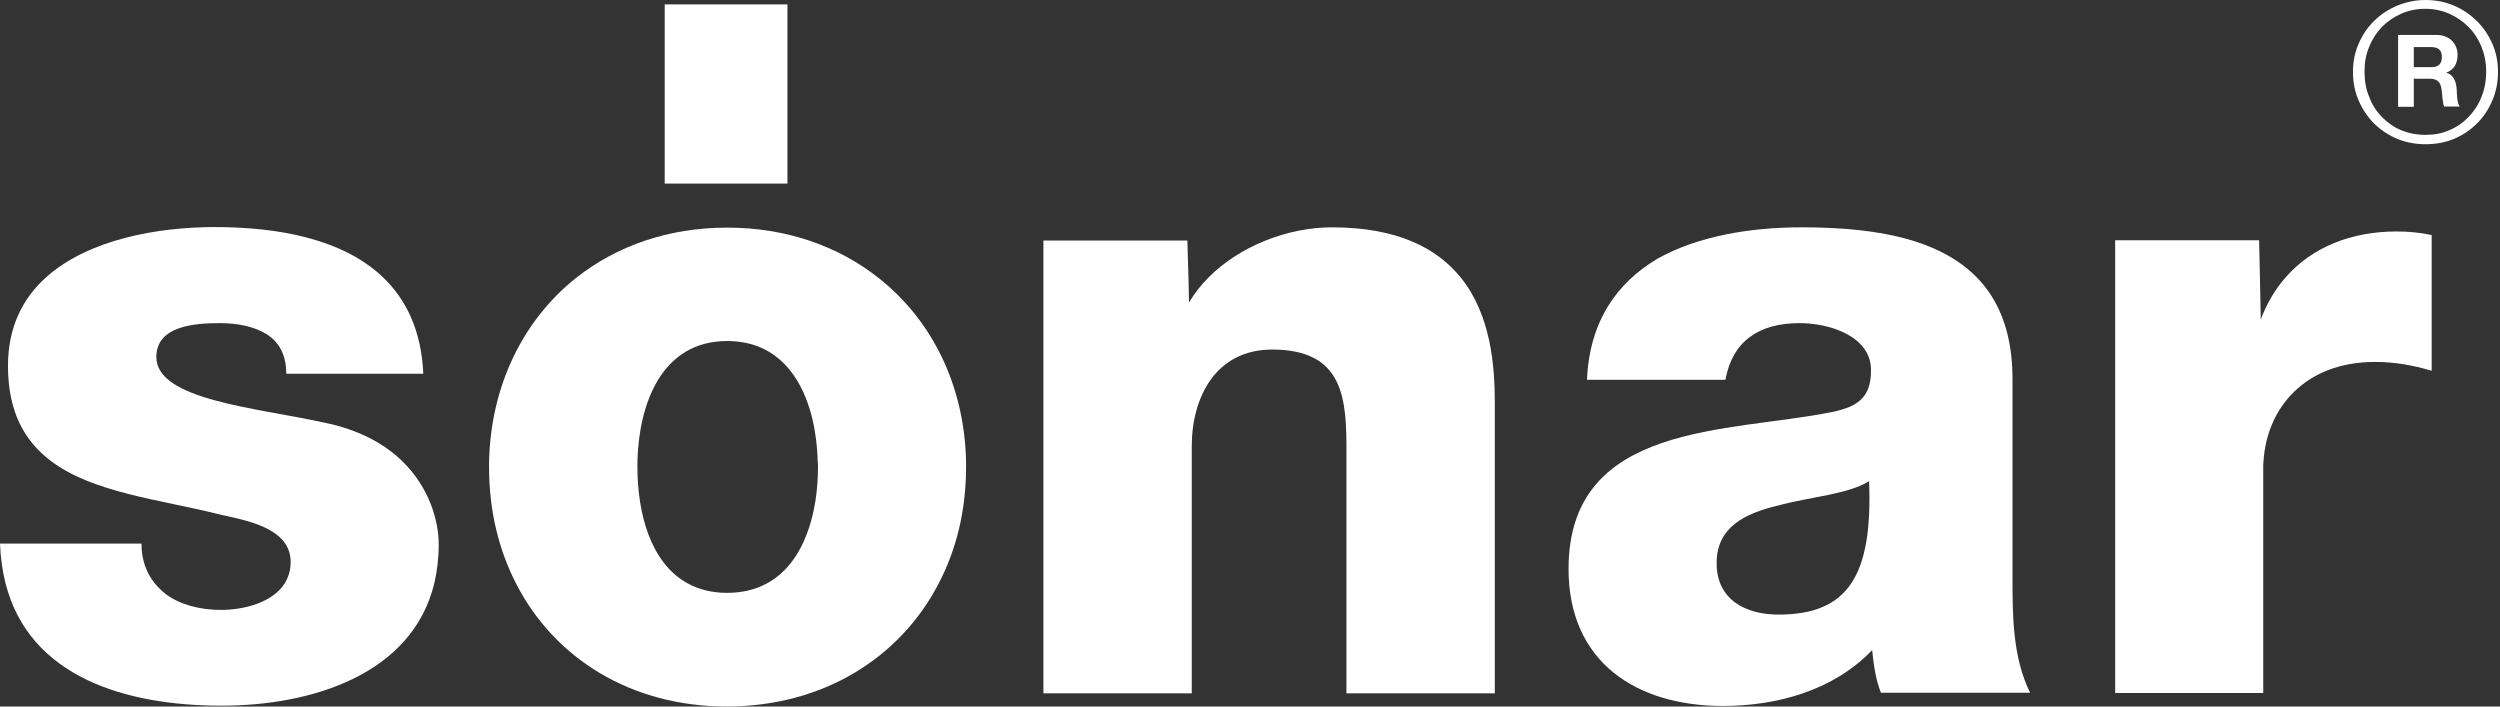
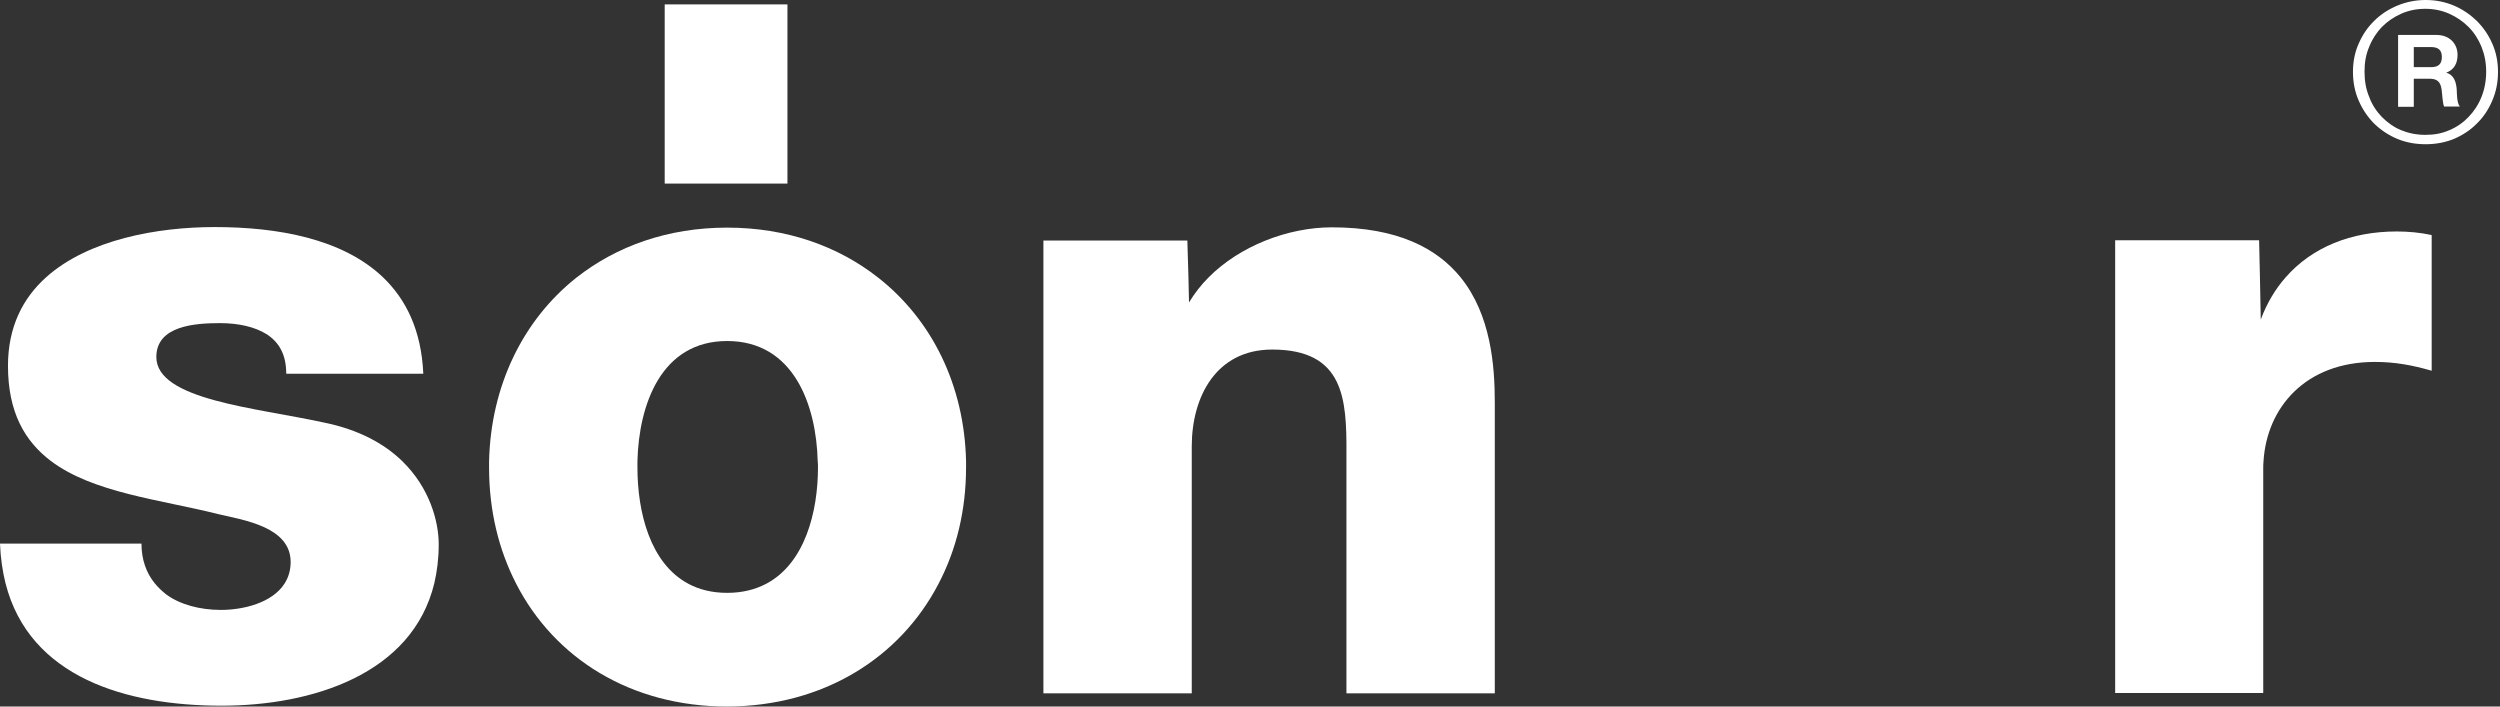
<svg xmlns="http://www.w3.org/2000/svg" width="184" height="52" viewBox="0 0 184 52" fill="none">
  <rect x="0" y="0" width="184" height="52" fill="#333333" stroke="none" />
  <path d="M29.596 33.931C28.299 32.675 26.436 31.621 23.822 31.095C18.819 30.001 11.506 29.434 11.506 26.273C11.506 23.964 14.383 23.782 16.185 23.782C17.522 23.782 18.758 24.045 19.649 24.612C20.541 25.2 21.067 26.091 21.067 27.509H31.155C31.014 24.329 29.899 22.04 28.178 20.399C25.2 17.563 20.439 16.712 15.8 16.712C11.587 16.712 6.503 17.624 3.403 20.399C1.681 21.938 0.587 24.065 0.587 26.922C0.587 30.345 1.823 32.472 3.748 33.931C6.867 36.281 11.81 36.767 16.064 37.84C17.988 38.286 21.392 38.792 21.392 41.365C21.392 41.973 21.229 42.499 20.946 42.945C20.034 44.383 17.887 44.89 16.266 44.89C14.727 44.89 13.248 44.505 12.215 43.735C11.911 43.492 11.628 43.229 11.384 42.925C10.777 42.175 10.412 41.203 10.412 40.008H0C0.041 41.061 0.182 42.033 0.405 42.925C2.168 49.873 9.318 51.939 16.307 51.939C22.951 51.939 30.345 49.63 31.966 42.925C32.168 42.054 32.29 41.102 32.29 40.069C32.29 38.407 31.642 35.916 29.596 33.931Z" fill="white" />
  <path d="M88.949 20.419C88.382 20.986 87.916 21.594 87.511 22.262L87.47 20.419L87.389 17.705H76.795V20.419V33.384V33.951V42.965V51.028H87.713V42.965V33.951V33.384V32.857C87.713 29.191 89.516 25.727 93.629 25.727C98.936 25.727 99.118 29.373 99.098 33.384C99.098 33.708 99.098 34.579 99.098 34.903V42.965V51.028H110.017V42.965V33.951V33.384V29.636C110.017 26.922 109.733 23.174 107.505 20.419C105.763 18.272 102.866 16.732 98.024 16.732C94.783 16.732 91.238 18.11 88.949 20.419Z" fill="white" />
  <path d="M60.203 34.397C60.203 37.699 59.231 41.466 56.395 42.965C55.585 43.391 54.633 43.634 53.519 43.634C52.404 43.634 51.452 43.391 50.662 42.965C47.846 41.466 46.915 37.699 46.915 34.397C46.915 34.234 46.915 34.093 46.915 33.951C47.016 29.819 48.636 25.099 53.519 25.099C58.421 25.099 60.082 29.819 60.183 33.951C60.203 34.093 60.203 34.234 60.203 34.397ZM69.076 42.965C70.393 40.453 71.102 37.557 71.102 34.397C71.102 34.234 71.102 34.093 71.102 33.951C70.98 28.36 68.59 23.539 64.64 20.439C61.682 18.11 57.874 16.753 53.519 16.753C49.163 16.753 45.375 18.11 42.418 20.439C38.508 23.539 36.118 28.38 35.996 33.971C35.996 34.113 35.996 34.275 35.996 34.417C35.996 37.577 36.705 40.474 38.002 42.986C40.817 48.455 46.428 52 53.519 52C60.608 51.98 66.24 48.414 69.076 42.965Z" fill="white" />
  <path d="M57.956 0.324H48.922V13.511H57.956V0.324Z" fill="white" />
  <path d="M155.676 33.931V42.945V51.007H166.574V42.945V34.518C166.574 34.316 166.574 34.133 166.594 33.951C166.837 30.021 169.653 26.638 174.798 26.638C176.277 26.638 177.574 26.881 178.971 27.286V20.439V17.3C178.141 17.117 177.25 17.036 176.399 17.036C173.036 17.036 170.18 18.191 168.235 20.399C167.465 21.27 166.837 22.323 166.392 23.518L166.331 20.399L166.27 17.684H155.676V20.399V33.931Z" fill="white" />
  <path d="M182.638 7.13C182.415 7.698 182.091 8.184 181.686 8.609C181.301 9.014 180.815 9.359 180.268 9.582C179.721 9.825 179.154 9.926 178.505 9.926C177.857 9.926 177.27 9.804 176.723 9.582C176.176 9.359 175.71 9.014 175.305 8.609C174.9 8.184 174.575 7.698 174.373 7.13C174.13 6.563 174.029 5.935 174.029 5.267C174.029 4.598 174.13 4.011 174.373 3.444C174.596 2.877 174.92 2.39 175.305 1.985C175.71 1.58 176.176 1.256 176.723 1.013C177.27 0.77 177.857 0.648 178.505 0.648C179.133 0.648 179.721 0.77 180.268 1.013C180.815 1.256 181.281 1.58 181.686 1.985C182.091 2.39 182.415 2.897 182.638 3.444C182.861 4.011 182.982 4.598 182.982 5.267C182.982 5.956 182.861 6.584 182.638 7.13ZM183.428 3.201C183.144 2.552 182.759 2.005 182.273 1.519C181.787 1.053 181.22 0.668 180.592 0.405C179.964 0.142 179.275 0 178.526 0C177.796 0 177.108 0.142 176.459 0.405C175.831 0.668 175.244 1.033 174.758 1.519C174.272 1.985 173.887 2.552 173.603 3.201C173.32 3.829 173.178 4.538 173.178 5.287C173.178 6.057 173.32 6.766 173.603 7.414C173.887 8.062 174.272 8.63 174.758 9.116C175.264 9.602 175.831 9.966 176.459 10.23C177.108 10.493 177.796 10.615 178.526 10.615C179.255 10.615 179.944 10.493 180.592 10.23C181.22 9.966 181.787 9.602 182.273 9.116C182.759 8.65 183.144 8.083 183.428 7.414C183.711 6.766 183.853 6.057 183.853 5.287C183.853 4.538 183.711 3.829 183.428 3.201Z" fill="white" />
  <path d="M176.5 2.573H179.336C180.288 2.573 180.876 3.221 180.876 4.031C180.876 4.659 180.632 5.125 180.045 5.348C180.612 5.51 180.774 6.037 180.815 6.584C180.835 6.908 180.815 7.536 181.038 7.839H179.883C179.761 7.515 179.761 6.989 179.701 6.584C179.62 6.037 179.397 5.794 178.809 5.794H177.655V7.86H176.5V2.573ZM177.655 4.943H178.931C179.458 4.943 179.721 4.72 179.721 4.193C179.721 3.687 179.458 3.464 178.931 3.464H177.655V4.943Z" fill="white" />
-   <path d="M126.992 27.955C127.498 25.139 129.423 23.782 132.441 23.782C134.69 23.782 137.708 24.754 137.708 27.246C137.708 29.292 136.695 29.94 134.831 30.325C127.255 31.864 115.445 31.034 115.445 41.871C115.445 48.739 120.449 51.959 126.81 51.959C130.8 51.959 134.973 50.805 137.789 47.847C137.91 48.941 138.032 49.954 138.437 50.987H149.416C148.12 48.354 148.12 45.275 148.12 42.459V27.894C148.12 18.454 140.483 16.732 132.583 16.732C128.795 16.732 124.946 17.381 121.988 19.042C119.051 20.784 116.985 23.599 116.803 27.955H126.992ZM126.344 41.446C126.344 38.813 128.39 37.8 130.841 37.212C133.211 36.564 136.047 36.382 137.566 35.409C137.829 42.277 136.087 45.234 130.901 45.234C128.471 45.234 126.344 44.14 126.344 41.446Z" fill="white" />
</svg>